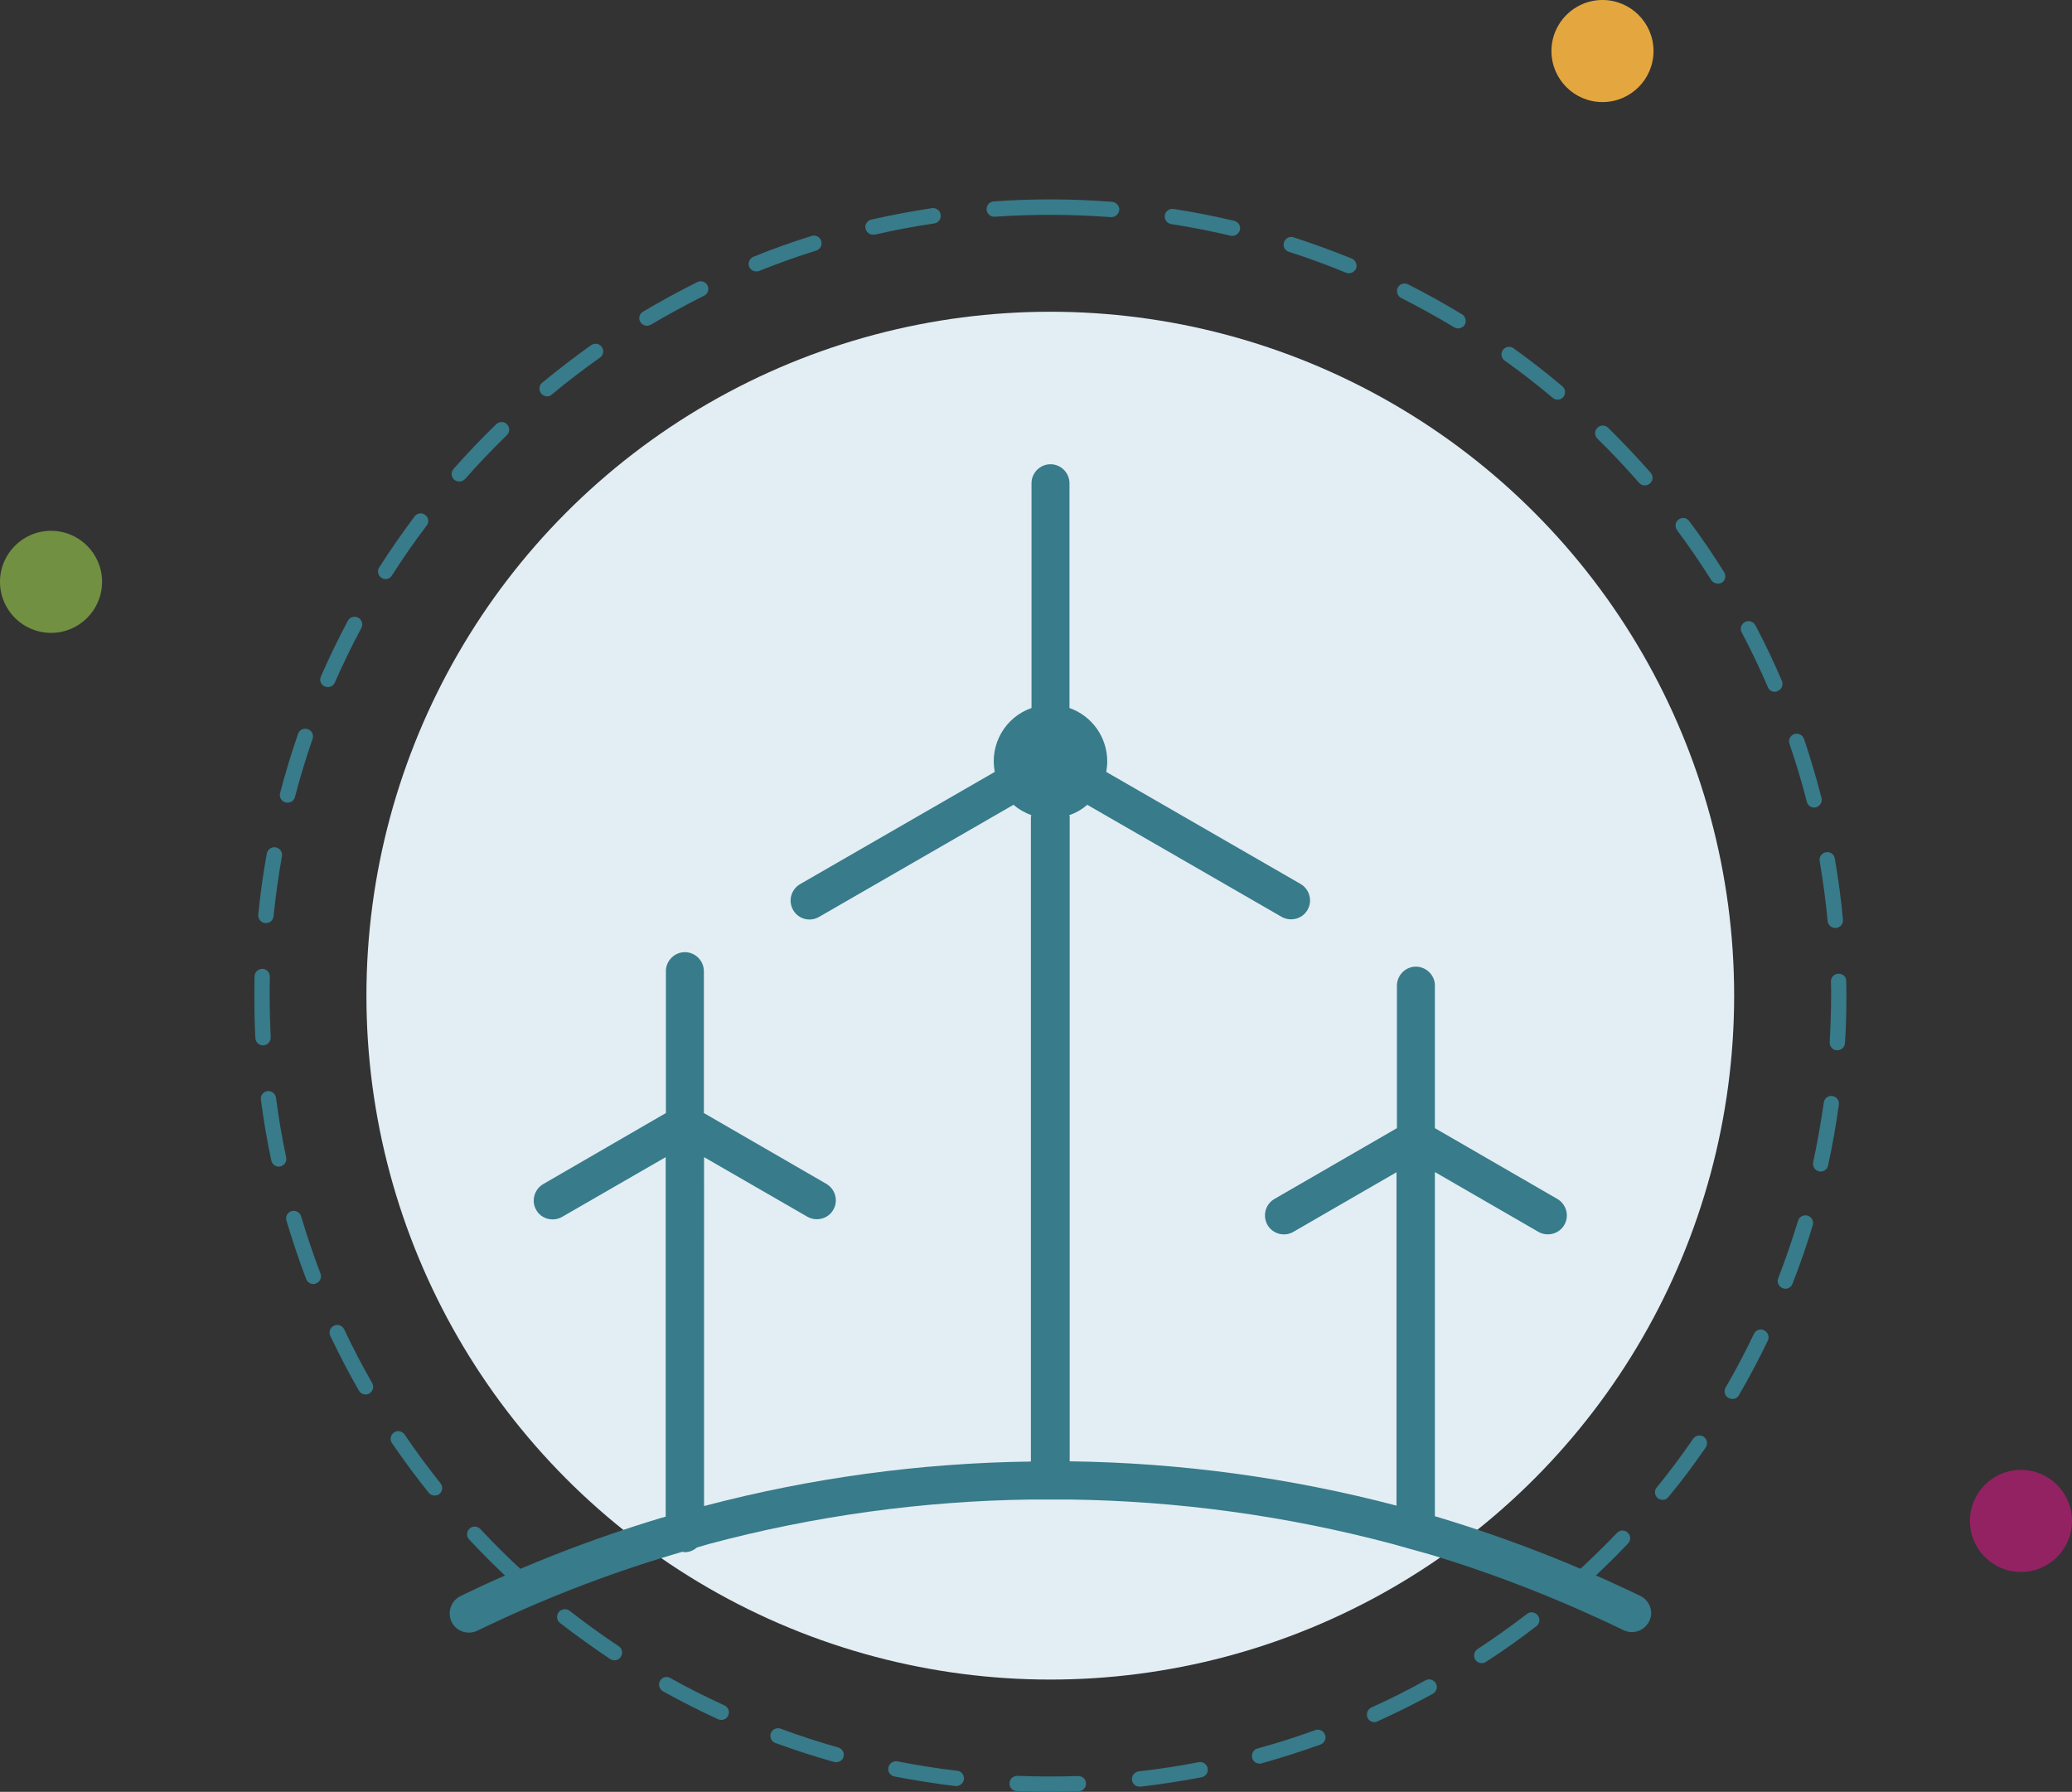
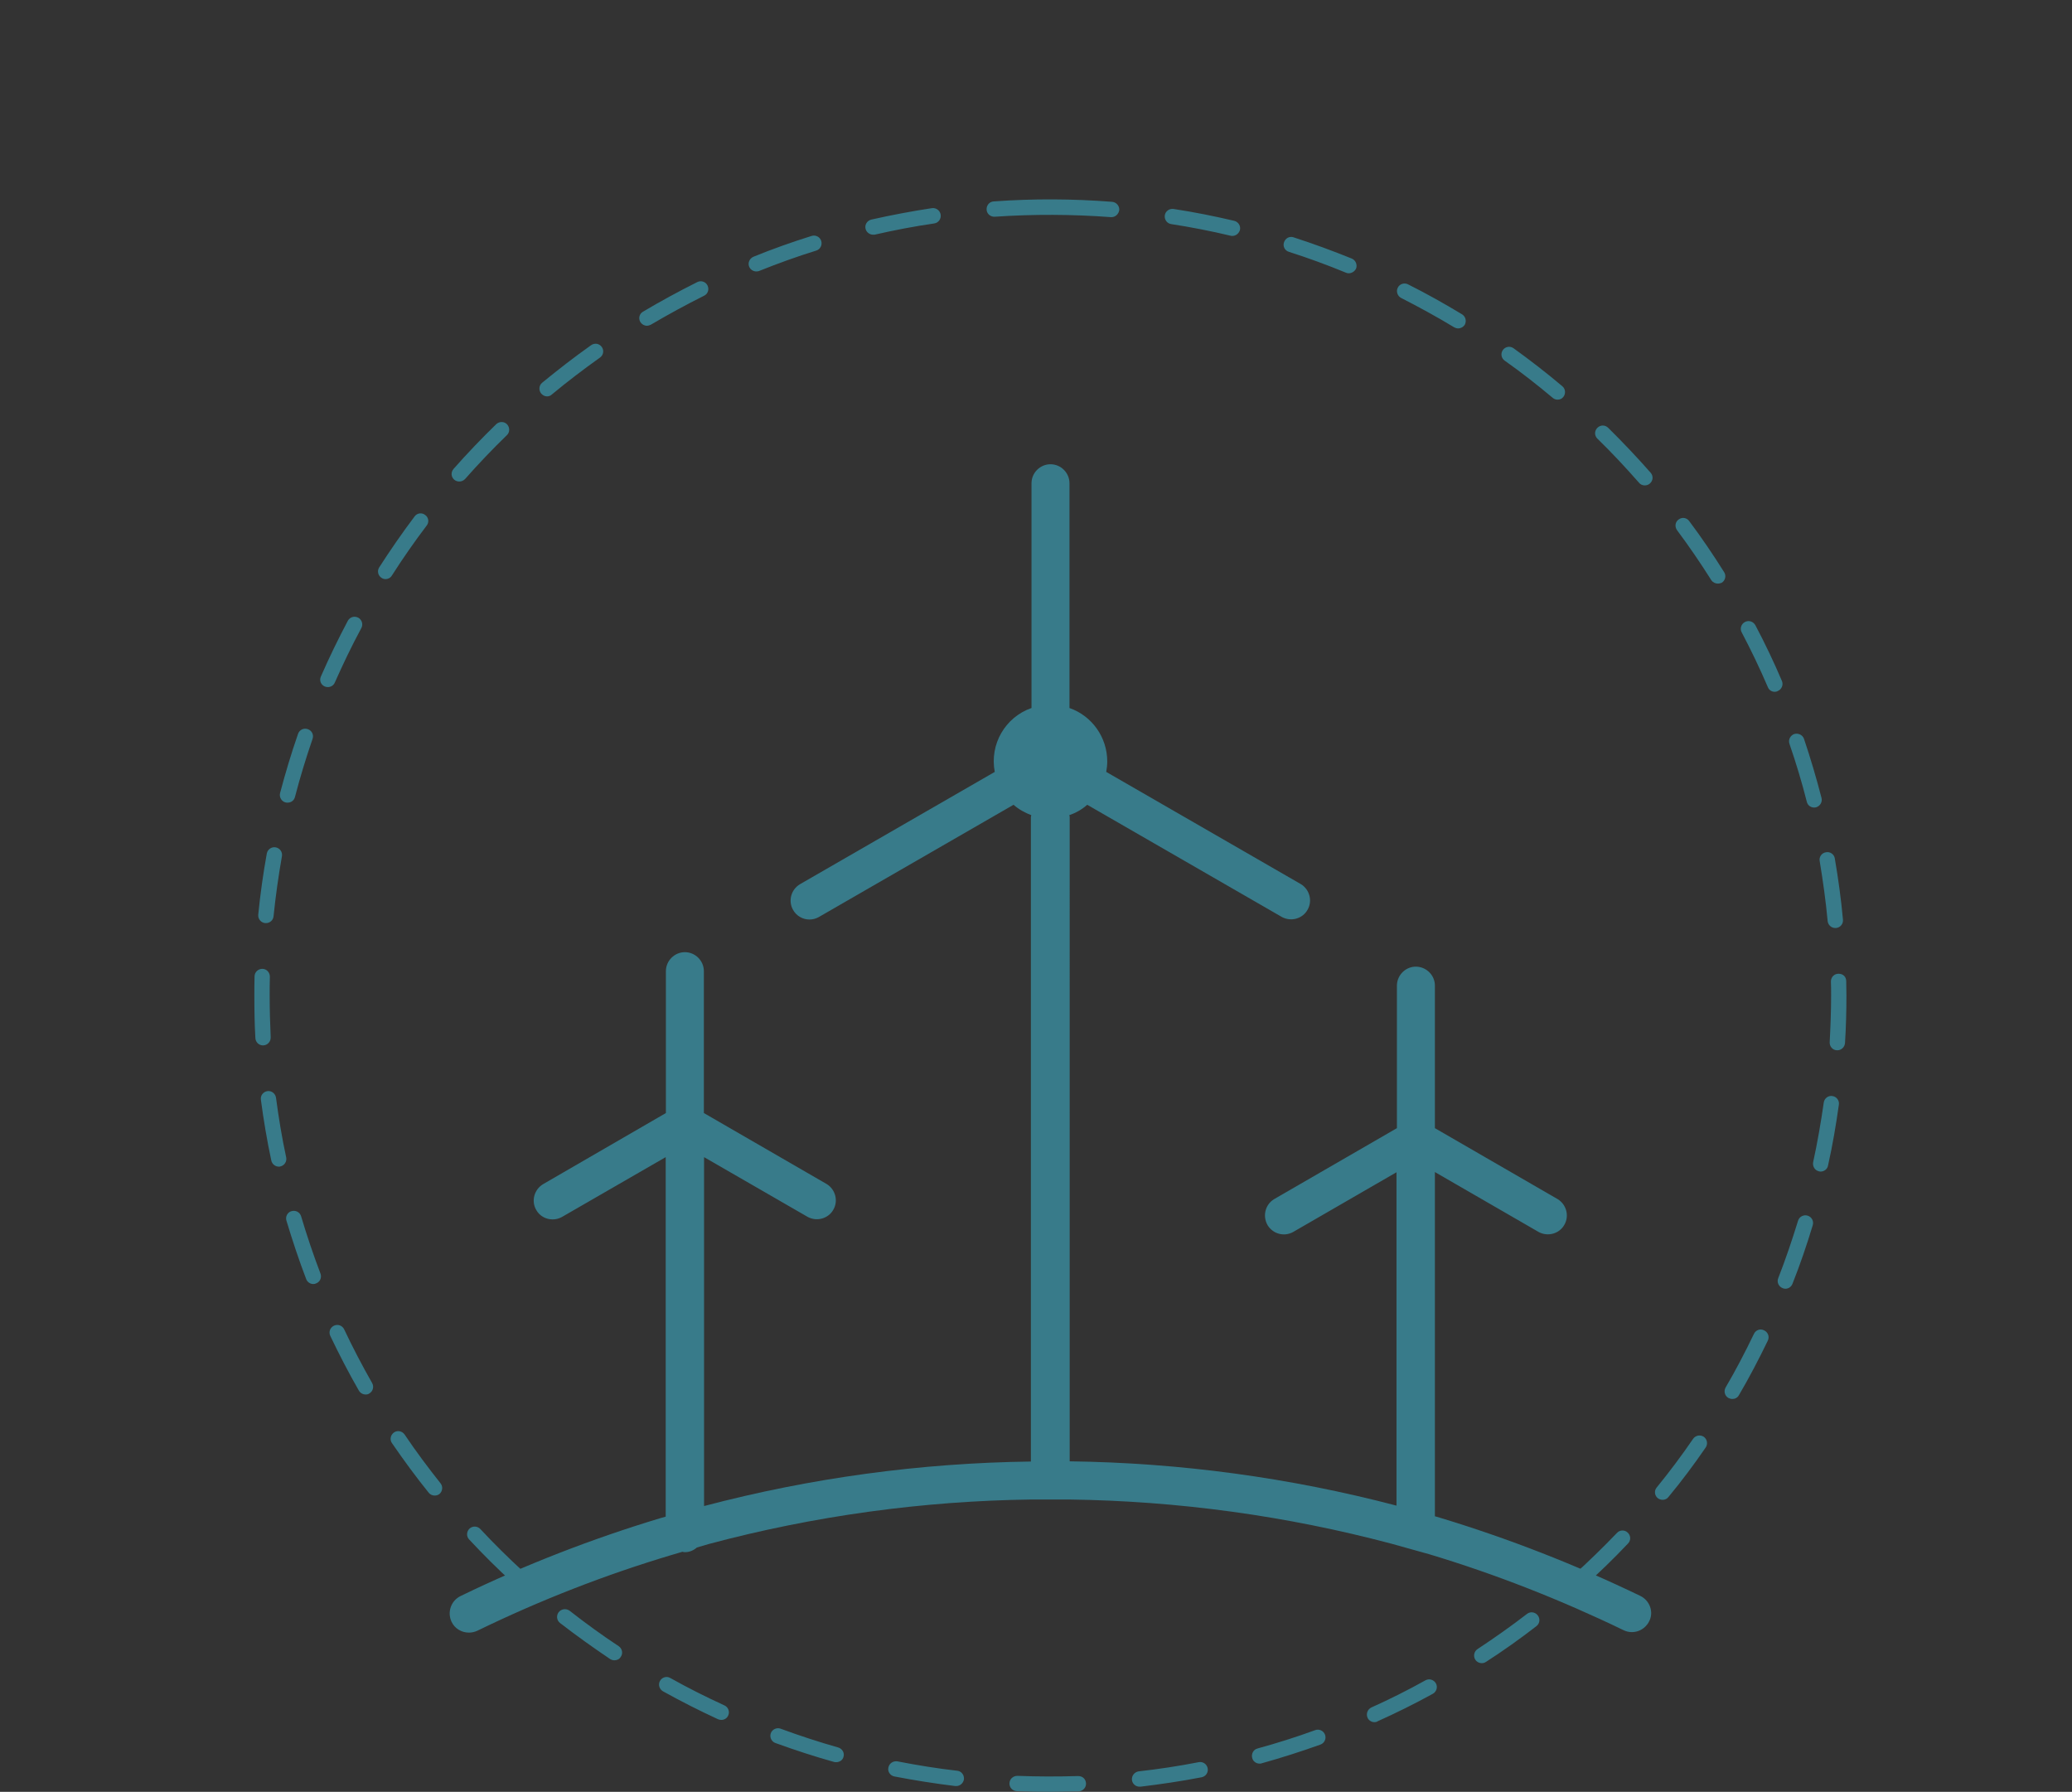
<svg xmlns="http://www.w3.org/2000/svg" id="Calque_1" x="0px" y="0px" viewBox="0 0 101.5 87.77" style="enable-background:new 0 0 101.5 87.77;" xml:space="preserve">
  <rect x="0" y="0" width="101.5" height="87.77" fill="#333333" stroke="none" />
  <style type="text/css"> .st0{fill:#E2EEF4;} .st1{fill:none;} .st2{fill:#387B8A;} .st3{fill:#729042;} .st4{fill:#932263;} .st5{fill:#E4A73F;} </style>
  <g>
-     <circle id="Ellipse_480_1_" class="st0" cx="51.45" cy="48.77" r="33.5" />
    <g id="Ellipse_481_1_" transform="translate(12 10.016)">
      <g id="Ellipse_489">
-         <circle class="st1" cx="39.45" cy="38.75" r="39" />
-       </g>
+         </g>
      <g id="Ellipse_490">
        <path class="st2" d="M39.45,77.75c-0.55,0-1.1-0.01-1.64-0.03c-0.21-0.01-0.37-0.18-0.36-0.39c0.01-0.21,0.18-0.36,0.39-0.36 c0.98,0.04,1.98,0.04,2.97,0.01c0.24,0,0.38,0.16,0.39,0.36c0.01,0.21-0.16,0.38-0.36,0.39C40.38,77.74,39.92,77.74,39.45,77.75z M43.82,77.5c-0.19,0-0.35-0.14-0.37-0.33c-0.02-0.21,0.13-0.39,0.33-0.42c0.98-0.11,1.97-0.26,2.94-0.45 c0.2-0.04,0.4,0.09,0.44,0.3c0.04,0.2-0.09,0.4-0.3,0.44c-0.98,0.19-1.99,0.34-2.99,0.46C43.84,77.5,43.83,77.5,43.82,77.5z M34.84,77.47c-0.01,0-0.03,0-0.04,0c-0.99-0.12-2-0.28-2.99-0.47c-0.2-0.04-0.34-0.24-0.29-0.44c0.04-0.2,0.23-0.33,0.44-0.3 c0.97,0.19,1.96,0.35,2.93,0.46c0.21,0.02,0.35,0.21,0.33,0.42C35.19,77.33,35.03,77.47,34.84,77.47z M49.7,76.37 c-0.17,0-0.32-0.11-0.36-0.28c-0.05-0.2,0.06-0.41,0.26-0.46c0.95-0.26,1.9-0.56,2.83-0.9c0.19-0.07,0.41,0.03,0.48,0.23 c0.07,0.19-0.03,0.41-0.23,0.48c-0.95,0.34-1.92,0.65-2.89,0.92C49.77,76.37,49.73,76.37,49.7,76.37z M28.96,76.3 c-0.03,0-0.07,0-0.1-0.01c-0.97-0.27-1.94-0.59-2.88-0.93c-0.19-0.07-0.29-0.29-0.22-0.48c0.07-0.19,0.29-0.29,0.48-0.22 c0.92,0.34,1.87,0.65,2.82,0.92c0.2,0.06,0.32,0.26,0.26,0.46C29.28,76.2,29.13,76.3,28.96,76.3z M55.33,74.34 c-0.14,0-0.28-0.08-0.34-0.22c-0.08-0.19,0-0.41,0.19-0.5c0.89-0.4,1.79-0.85,2.65-1.33c0.18-0.1,0.41-0.03,0.51,0.15 c0.1,0.18,0.03,0.41-0.15,0.51c-0.89,0.49-1.8,0.94-2.71,1.35C55.44,74.33,55.39,74.34,55.33,74.34z M23.34,74.23 c-0.05,0-0.11-0.01-0.16-0.03c-0.91-0.42-1.82-0.88-2.7-1.37c-0.18-0.1-0.25-0.33-0.15-0.51c0.1-0.18,0.33-0.25,0.51-0.14 c0.86,0.48,1.75,0.93,2.65,1.34c0.19,0.09,0.27,0.31,0.18,0.5C23.61,74.15,23.48,74.23,23.34,74.23z M60.58,71.45 c-0.12,0-0.24-0.06-0.31-0.17c-0.11-0.17-0.06-0.41,0.11-0.52c0.82-0.54,1.64-1.12,2.42-1.72c0.16-0.13,0.4-0.1,0.53,0.07 s0.1,0.4-0.07,0.53c-0.8,0.62-1.63,1.21-2.47,1.75C60.73,71.43,60.66,71.45,60.58,71.45z M18.1,71.31 c-0.07,0-0.14-0.02-0.21-0.06c-0.83-0.56-1.66-1.15-2.46-1.77c-0.16-0.13-0.19-0.36-0.06-0.53c0.13-0.16,0.36-0.19,0.53-0.07 c0.78,0.61,1.59,1.2,2.41,1.74c0.17,0.12,0.22,0.35,0.1,0.52C18.34,71.26,18.22,71.31,18.1,71.31z M65.33,67.79 c-0.1,0-0.2-0.04-0.28-0.12c-0.14-0.15-0.13-0.39,0.03-0.53c0.73-0.66,1.45-1.36,2.13-2.07c0.14-0.15,0.38-0.16,0.53-0.01 c0.15,0.14,0.16,0.38,0.01,0.53c-0.69,0.73-1.42,1.44-2.17,2.11C65.51,67.76,65.42,67.79,65.33,67.79z M13.38,67.62 c-0.09,0-0.18-0.03-0.25-0.1c-0.75-0.68-1.47-1.4-2.15-2.13c-0.14-0.15-0.13-0.39,0.02-0.53c0.15-0.14,0.39-0.13,0.53,0.02 c0.67,0.72,1.38,1.42,2.11,2.09c0.15,0.14,0.16,0.38,0.02,0.53C13.58,67.58,13.48,67.62,13.38,67.62z M69.45,63.45 c-0.08,0-0.17-0.03-0.24-0.08c-0.16-0.13-0.19-0.37-0.05-0.53c0.62-0.76,1.22-1.56,1.78-2.38c0.12-0.17,0.35-0.21,0.52-0.1 c0.17,0.12,0.21,0.35,0.1,0.52c-0.57,0.83-1.18,1.65-1.82,2.42C69.67,63.4,69.56,63.45,69.45,63.45z M9.29,63.24 c-0.11,0-0.22-0.05-0.29-0.14c-0.63-0.78-1.23-1.6-1.8-2.43c-0.12-0.17-0.07-0.4,0.1-0.52c0.17-0.12,0.4-0.07,0.52,0.1 c0.55,0.82,1.15,1.62,1.76,2.39c0.13,0.16,0.1,0.4-0.06,0.53C9.45,63.22,9.37,63.24,9.29,63.24z M72.86,58.51 c-0.06,0-0.13-0.02-0.19-0.05c-0.18-0.1-0.24-0.33-0.14-0.51c0.5-0.85,0.96-1.74,1.39-2.63c0.09-0.19,0.31-0.27,0.5-0.17 c0.19,0.09,0.27,0.31,0.18,0.5c-0.44,0.91-0.91,1.81-1.42,2.68C73.11,58.45,72.99,58.51,72.86,58.51z M5.91,58.29 c-0.13,0-0.26-0.07-0.33-0.19c-0.5-0.87-0.97-1.78-1.4-2.68c-0.09-0.19-0.01-0.41,0.18-0.5s0.41-0.01,0.5,0.18 c0.42,0.89,0.88,1.77,1.37,2.63c0.1,0.18,0.04,0.41-0.14,0.51C6.04,58.28,5.98,58.29,5.91,58.29z M75.46,53.11 c-0.05,0-0.09-0.01-0.14-0.03c-0.19-0.08-0.29-0.29-0.21-0.49c0.36-0.92,0.68-1.87,0.97-2.81c0.06-0.2,0.27-0.31,0.47-0.25 c0.2,0.06,0.31,0.27,0.25,0.47c-0.29,0.96-0.62,1.93-0.99,2.86C75.75,53.02,75.61,53.11,75.46,53.11z M3.35,52.88 c-0.15,0-0.29-0.09-0.35-0.24c-0.36-0.94-0.68-1.91-0.97-2.87c-0.06-0.2,0.06-0.41,0.25-0.46c0.2-0.06,0.41,0.05,0.47,0.25 c0.28,0.94,0.6,1.89,0.95,2.81c0.07,0.19-0.02,0.41-0.22,0.48C3.44,52.87,3.4,52.88,3.35,52.88z M77.19,47.37 c-0.03,0-0.05,0-0.08-0.01c-0.2-0.04-0.33-0.24-0.29-0.45c0.21-0.96,0.38-1.95,0.52-2.92c0.03-0.21,0.22-0.35,0.42-0.32 c0.21,0.03,0.35,0.22,0.32,0.42c-0.14,1-0.31,2-0.53,2.98C77.52,47.25,77.36,47.37,77.19,47.37z M1.66,47.13 c-0.17,0-0.33-0.12-0.37-0.3c-0.21-0.98-0.38-1.99-0.51-2.98c-0.03-0.21,0.12-0.39,0.32-0.42c0.2-0.03,0.39,0.12,0.42,0.32 c0.13,0.98,0.29,1.96,0.5,2.93c0.04,0.2-0.09,0.4-0.29,0.44C1.71,47.13,1.69,47.13,1.66,47.13z M78,41.43c-0.01,0-0.02,0-0.02,0 c-0.21-0.01-0.36-0.19-0.35-0.4c0.04-0.76,0.07-1.53,0.07-2.29c0-0.23,0-0.46-0.01-0.68c0-0.21,0.16-0.38,0.37-0.38 c0.24,0,0.38,0.16,0.38,0.37c0,0.23,0.01,0.46,0.01,0.7c0,0.77-0.02,1.56-0.07,2.33C78.36,41.28,78.2,41.43,78,41.43z M0.88,41.19c-0.2,0-0.36-0.16-0.37-0.36c-0.04-0.69-0.05-1.38-0.05-2.08c0-0.31,0-0.63,0.01-0.94c0-0.21,0.18-0.37,0.38-0.37 c0.21,0,0.37,0.18,0.37,0.38c-0.01,0.31-0.01,0.62-0.01,0.92c0,0.69,0.02,1.37,0.05,2.05C1.27,41,1.11,41.18,0.9,41.19 C0.9,41.19,0.89,41.19,0.88,41.19z M77.9,35.44c-0.19,0-0.35-0.15-0.37-0.34c-0.09-0.98-0.23-1.97-0.39-2.94 c-0.04-0.2,0.1-0.4,0.31-0.43c0.2-0.04,0.4,0.1,0.43,0.3c0.17,0.99,0.31,2,0.4,3c0.02,0.21-0.13,0.39-0.34,0.41 C77.92,35.44,77.91,35.44,77.9,35.44z M1.03,35.2c-0.01,0-0.03,0-0.04,0c-0.21-0.02-0.36-0.21-0.34-0.41c0.1-1,0.24-2.01,0.42-3 c0.04-0.2,0.23-0.34,0.44-0.3c0.2,0.04,0.34,0.23,0.3,0.44c-0.17,0.97-0.31,1.95-0.41,2.94C1.38,35.06,1.22,35.2,1.03,35.2z M76.87,29.54c-0.17,0-0.32-0.11-0.36-0.28c-0.24-0.95-0.53-1.91-0.85-2.84c-0.07-0.2,0.04-0.41,0.23-0.48 c0.2-0.06,0.41,0.04,0.48,0.23c0.32,0.95,0.61,1.93,0.86,2.9c0.05,0.2-0.07,0.4-0.27,0.46C76.93,29.53,76.9,29.54,76.87,29.54z M2.09,29.3c-0.03,0-0.06,0-0.1-0.01c-0.2-0.05-0.32-0.26-0.27-0.46c0.26-0.98,0.55-1.95,0.88-2.9c0.07-0.2,0.28-0.3,0.48-0.23 c0.2,0.07,0.3,0.28,0.23,0.48c-0.32,0.93-0.61,1.88-0.86,2.84C2.41,29.19,2.26,29.3,2.09,29.3z M74.94,23.87 c-0.15,0-0.28-0.08-0.34-0.23c-0.39-0.91-0.82-1.81-1.28-2.68c-0.1-0.18-0.03-0.41,0.16-0.51c0.19-0.1,0.41-0.02,0.51,0.16 c0.47,0.89,0.91,1.81,1.3,2.73c0.08,0.19-0.01,0.41-0.2,0.49C75.04,23.86,74.99,23.87,74.94,23.87z M4.06,23.64 c-0.05,0-0.1-0.01-0.15-0.03c-0.19-0.08-0.28-0.3-0.19-0.49c0.4-0.92,0.85-1.84,1.32-2.73c0.1-0.18,0.32-0.25,0.51-0.15 c0.18,0.1,0.25,0.33,0.15,0.51c-0.47,0.87-0.9,1.77-1.3,2.67C4.34,23.56,4.2,23.64,4.06,23.64z M72.15,18.57 c-0.12,0-0.25-0.06-0.32-0.17c-0.53-0.84-1.09-1.66-1.68-2.45c-0.12-0.17-0.09-0.4,0.08-0.52c0.17-0.13,0.4-0.09,0.52,0.08 c0.6,0.8,1.17,1.64,1.71,2.5c0.11,0.17,0.06,0.41-0.12,0.52C72.29,18.55,72.22,18.57,72.15,18.57z M6.89,18.35 c-0.07,0-0.14-0.02-0.2-0.06c-0.17-0.11-0.23-0.34-0.11-0.52c0.54-0.84,1.12-1.68,1.73-2.49c0.12-0.17,0.36-0.2,0.52-0.07 c0.17,0.12,0.2,0.36,0.07,0.52c-0.6,0.79-1.17,1.61-1.7,2.44C7.13,18.29,7.01,18.35,6.89,18.35z M68.57,13.76 c-0.1,0-0.21-0.04-0.28-0.13c-0.65-0.74-1.33-1.47-2.04-2.16c-0.15-0.15-0.15-0.38,0-0.53c0.15-0.15,0.38-0.15,0.53,0 c0.72,0.71,1.42,1.45,2.08,2.2c0.14,0.16,0.12,0.39-0.04,0.53C68.75,13.73,68.66,13.76,68.57,13.76z M10.5,13.57 c-0.09,0-0.18-0.03-0.25-0.09c-0.16-0.14-0.17-0.37-0.03-0.53c0.66-0.75,1.37-1.49,2.09-2.19c0.15-0.14,0.39-0.14,0.53,0.01 c0.14,0.15,0.14,0.39-0.01,0.53c-0.71,0.69-1.4,1.41-2.05,2.15C10.7,13.53,10.6,13.57,10.5,13.57z M64.3,9.56 c-0.09,0-0.17-0.03-0.24-0.09c-0.75-0.63-1.54-1.25-2.35-1.82c-0.17-0.12-0.21-0.35-0.09-0.52s0.35-0.21,0.52-0.09 c0.82,0.59,1.62,1.21,2.39,1.86c0.16,0.13,0.18,0.37,0.05,0.53C64.51,9.52,64.41,9.56,64.3,9.56z M14.8,9.4 c-0.11,0-0.21-0.05-0.29-0.14c-0.13-0.16-0.11-0.4,0.05-0.53c0.78-0.64,1.58-1.26,2.4-1.84c0.17-0.12,0.4-0.08,0.52,0.09 c0.12,0.17,0.08,0.4-0.09,0.52c-0.8,0.57-1.59,1.17-2.36,1.81C14.97,9.37,14.88,9.4,14.8,9.4z M59.43,6.07 c-0.07,0-0.13-0.02-0.19-0.05c-0.84-0.51-1.72-0.99-2.6-1.44c-0.18-0.09-0.26-0.32-0.17-0.5c0.09-0.19,0.32-0.26,0.5-0.17 c0.9,0.45,1.79,0.95,2.65,1.47c0.18,0.11,0.23,0.34,0.13,0.52C59.68,6,59.56,6.07,59.43,6.07z M19.69,5.94 c-0.13,0-0.25-0.07-0.32-0.18c-0.11-0.18-0.05-0.41,0.13-0.51c0.86-0.51,1.76-1,2.66-1.45c0.18-0.09,0.41-0.02,0.5,0.17 s0.02,0.41-0.17,0.5c-0.88,0.44-1.76,0.92-2.61,1.42C19.82,5.92,19.75,5.94,19.69,5.94z M54.07,3.37c-0.05,0-0.1-0.01-0.14-0.03 c-0.92-0.38-1.85-0.72-2.79-1.02c-0.2-0.06-0.31-0.27-0.24-0.47s0.27-0.31,0.47-0.24c0.96,0.31,1.91,0.66,2.85,1.04 c0.19,0.08,0.28,0.3,0.21,0.49C54.36,3.28,54.22,3.37,54.07,3.37z M25.05,3.28c-0.15,0-0.29-0.09-0.35-0.23 c-0.08-0.19,0.02-0.41,0.21-0.49c0.93-0.38,1.89-0.72,2.85-1.02c0.2-0.06,0.41,0.05,0.47,0.25s-0.05,0.41-0.25,0.47 c-0.94,0.29-1.88,0.63-2.8,1C25.15,3.27,25.1,3.28,25.05,3.28z M48.37,1.54c-0.03,0-0.06,0-0.09-0.01 c-0.96-0.23-1.94-0.42-2.91-0.57c-0.2-0.03-0.34-0.22-0.31-0.43c0.03-0.2,0.22-0.34,0.43-0.31c0.99,0.15,1.99,0.35,2.97,0.58 c0.2,0.05,0.33,0.25,0.28,0.45C48.69,1.42,48.54,1.54,48.37,1.54z M30.77,1.48c-0.17,0-0.33-0.12-0.37-0.29 c-0.05-0.2,0.08-0.4,0.28-0.45c0.98-0.22,1.98-0.41,2.97-0.56c0.2-0.03,0.4,0.11,0.43,0.32c0.03,0.21-0.11,0.4-0.32,0.43 c-0.97,0.14-1.96,0.33-2.92,0.55C30.83,1.48,30.8,1.48,30.77,1.48z M42.45,0.62c-0.01,0-0.02,0-0.03,0 c-1.88-0.14-3.8-0.15-5.69-0.02c-0.21,0.01-0.39-0.14-0.4-0.35c-0.01-0.21,0.14-0.39,0.35-0.4c1.92-0.14,3.89-0.13,5.8,0.02 c0.21,0.02,0.36,0.2,0.35,0.4C42.8,0.47,42.64,0.62,42.45,0.62z" />
      </g>
    </g>
-     <circle id="Ellipse_479_1_" class="st3" cx="2.5" cy="28.5" r="2.5" />
-     <circle id="Ellipse_482_1_" class="st4" cx="99" cy="74.5" r="2.5" />
-     <circle id="Ellipse_483_1_" class="st5" cx="78.5" cy="2.5" r="2.5" />
    <path class="st2" d="M80.35,78.17c-3.15-1.52-6.45-2.81-9.82-3.83l-0.24-0.07V57.41l5.09,2.94c0.45,0.24,1.02,0.08,1.26-0.37 c0.24-0.43,0.09-0.98-0.33-1.24l-6.02-3.48v-6.95c0.02-0.51-0.39-0.94-0.9-0.96c-0.51-0.02-0.94,0.39-0.96,0.9v7.01l-6.02,3.48 c-0.44,0.27-0.57,0.84-0.31,1.28c0.26,0.42,0.8,0.57,1.24,0.33l5.07-2.93v16.33c-5.22-1.37-10.6-2.1-16.01-2.17V40.01 c0-0.03-0.01-0.05-0.02-0.08c0.32-0.11,0.62-0.28,0.88-0.51l9.54,5.5c0.45,0.24,1.02,0.08,1.26-0.37c0.24-0.43,0.09-0.98-0.33-1.24 l-9.54-5.5c0.03-0.17,0.05-0.34,0.05-0.51c0-1.18-0.74-2.23-1.85-2.62V23.67c0-0.51-0.42-0.93-0.93-0.93 c-0.51,0-0.93,0.42-0.93,0.93v11.01c-1.29,0.45-2.06,1.78-1.8,3.13l-9.54,5.5c-0.44,0.26-0.59,0.82-0.34,1.26 c0.16,0.29,0.47,0.47,0.8,0.47c0.16,0,0.32-0.04,0.46-0.12l9.54-5.5c0.26,0.23,0.56,0.39,0.87,0.51c0,0.03-0.02,0.05-0.02,0.09 v31.57c-5.4,0.07-10.78,0.8-16.01,2.18V56.68l5.08,2.93c0.45,0.24,1.02,0.08,1.26-0.37c0.24-0.43,0.09-0.98-0.33-1.24l-6.02-3.48 v-6.95c0-0.51-0.42-0.93-0.93-0.93s-0.93,0.42-0.93,0.93v6.95L26.61,58c-0.44,0.26-0.6,0.83-0.34,1.27 c0.16,0.29,0.47,0.46,0.8,0.46c0.16,0,0.32-0.04,0.46-0.12l5.08-2.93v17.61l-0.25,0.07c-3.35,1.01-6.65,2.29-9.8,3.82 c-0.47,0.23-0.66,0.79-0.44,1.26c0.16,0.34,0.5,0.53,0.85,0.53c0.14,0,0.28-0.03,0.41-0.09c3.06-1.49,6.26-2.74,9.51-3.71 l0.54-0.16c0.04,0.01,0.07,0.02,0.12,0.02c0.23,0,0.43-0.09,0.59-0.23l0.58-0.17c5.16-1.38,10.48-2.11,15.81-2.18h1.84 c5.34,0.07,10.66,0.8,15.81,2.17l1.83,0.51c3.26,0.98,6.46,2.24,9.52,3.72c0.47,0.23,1.03,0.03,1.26-0.44 C81.02,78.96,80.82,78.4,80.35,78.17z" />
  </g>
</svg>